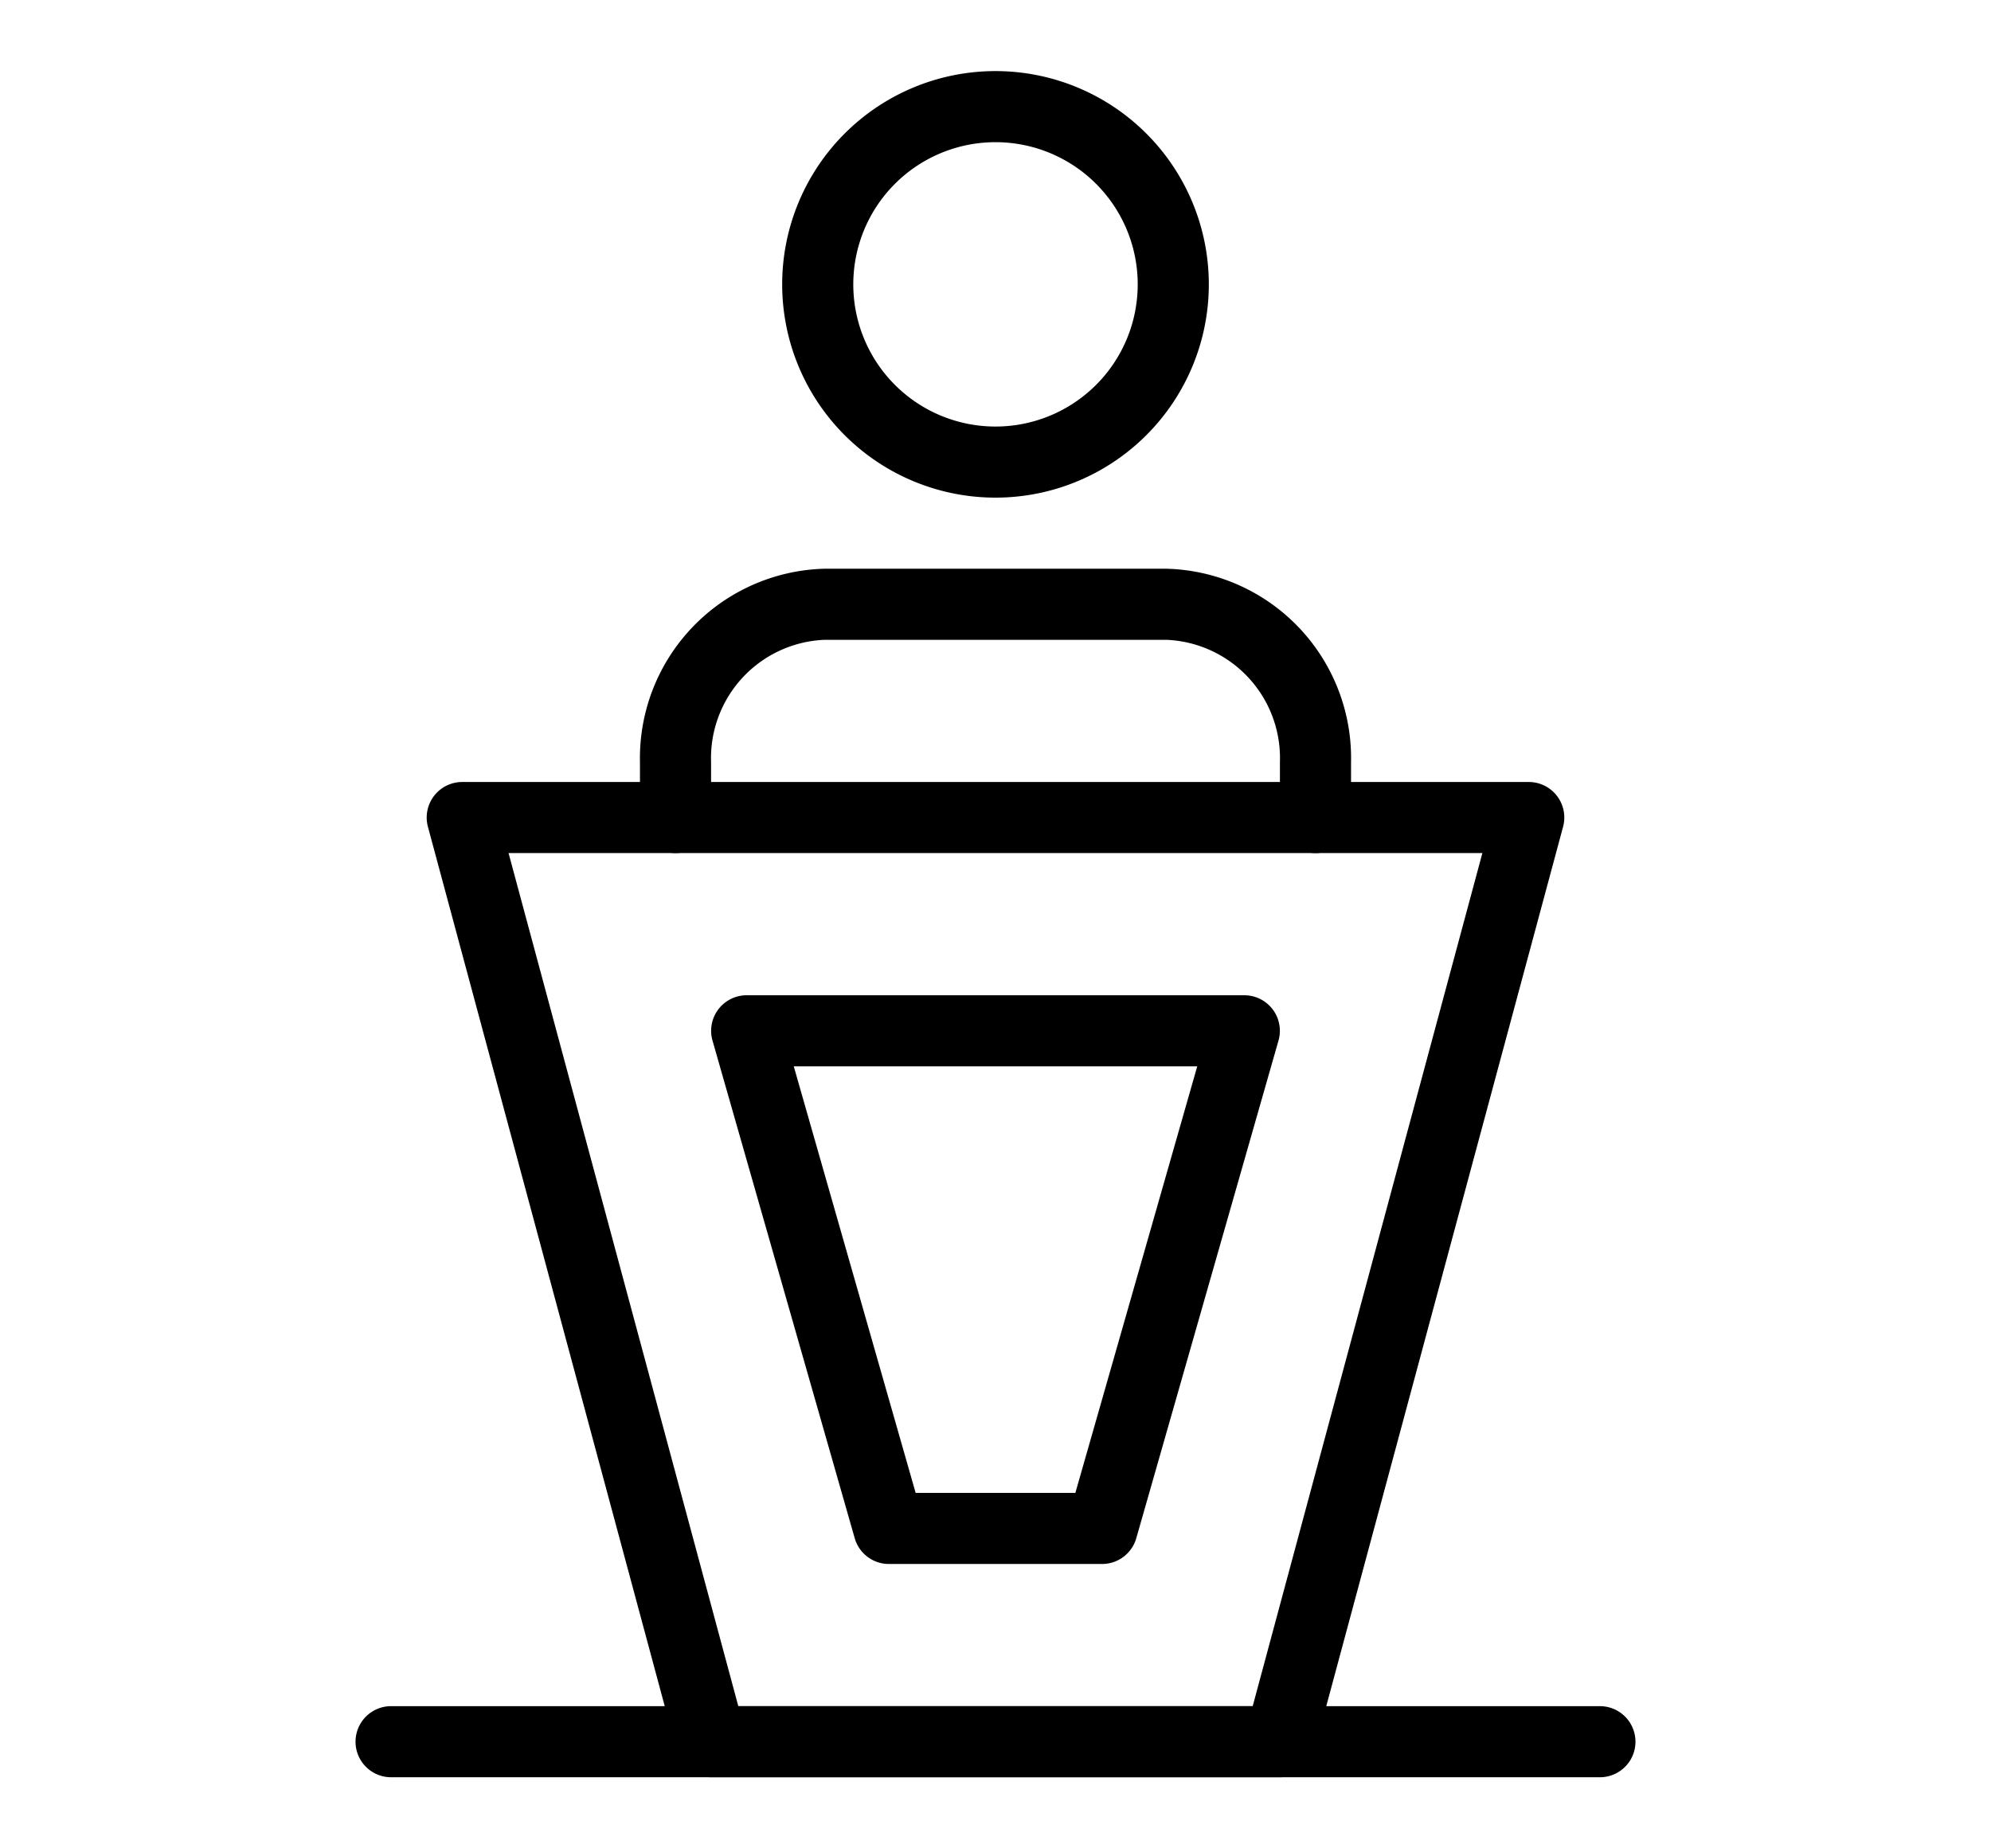
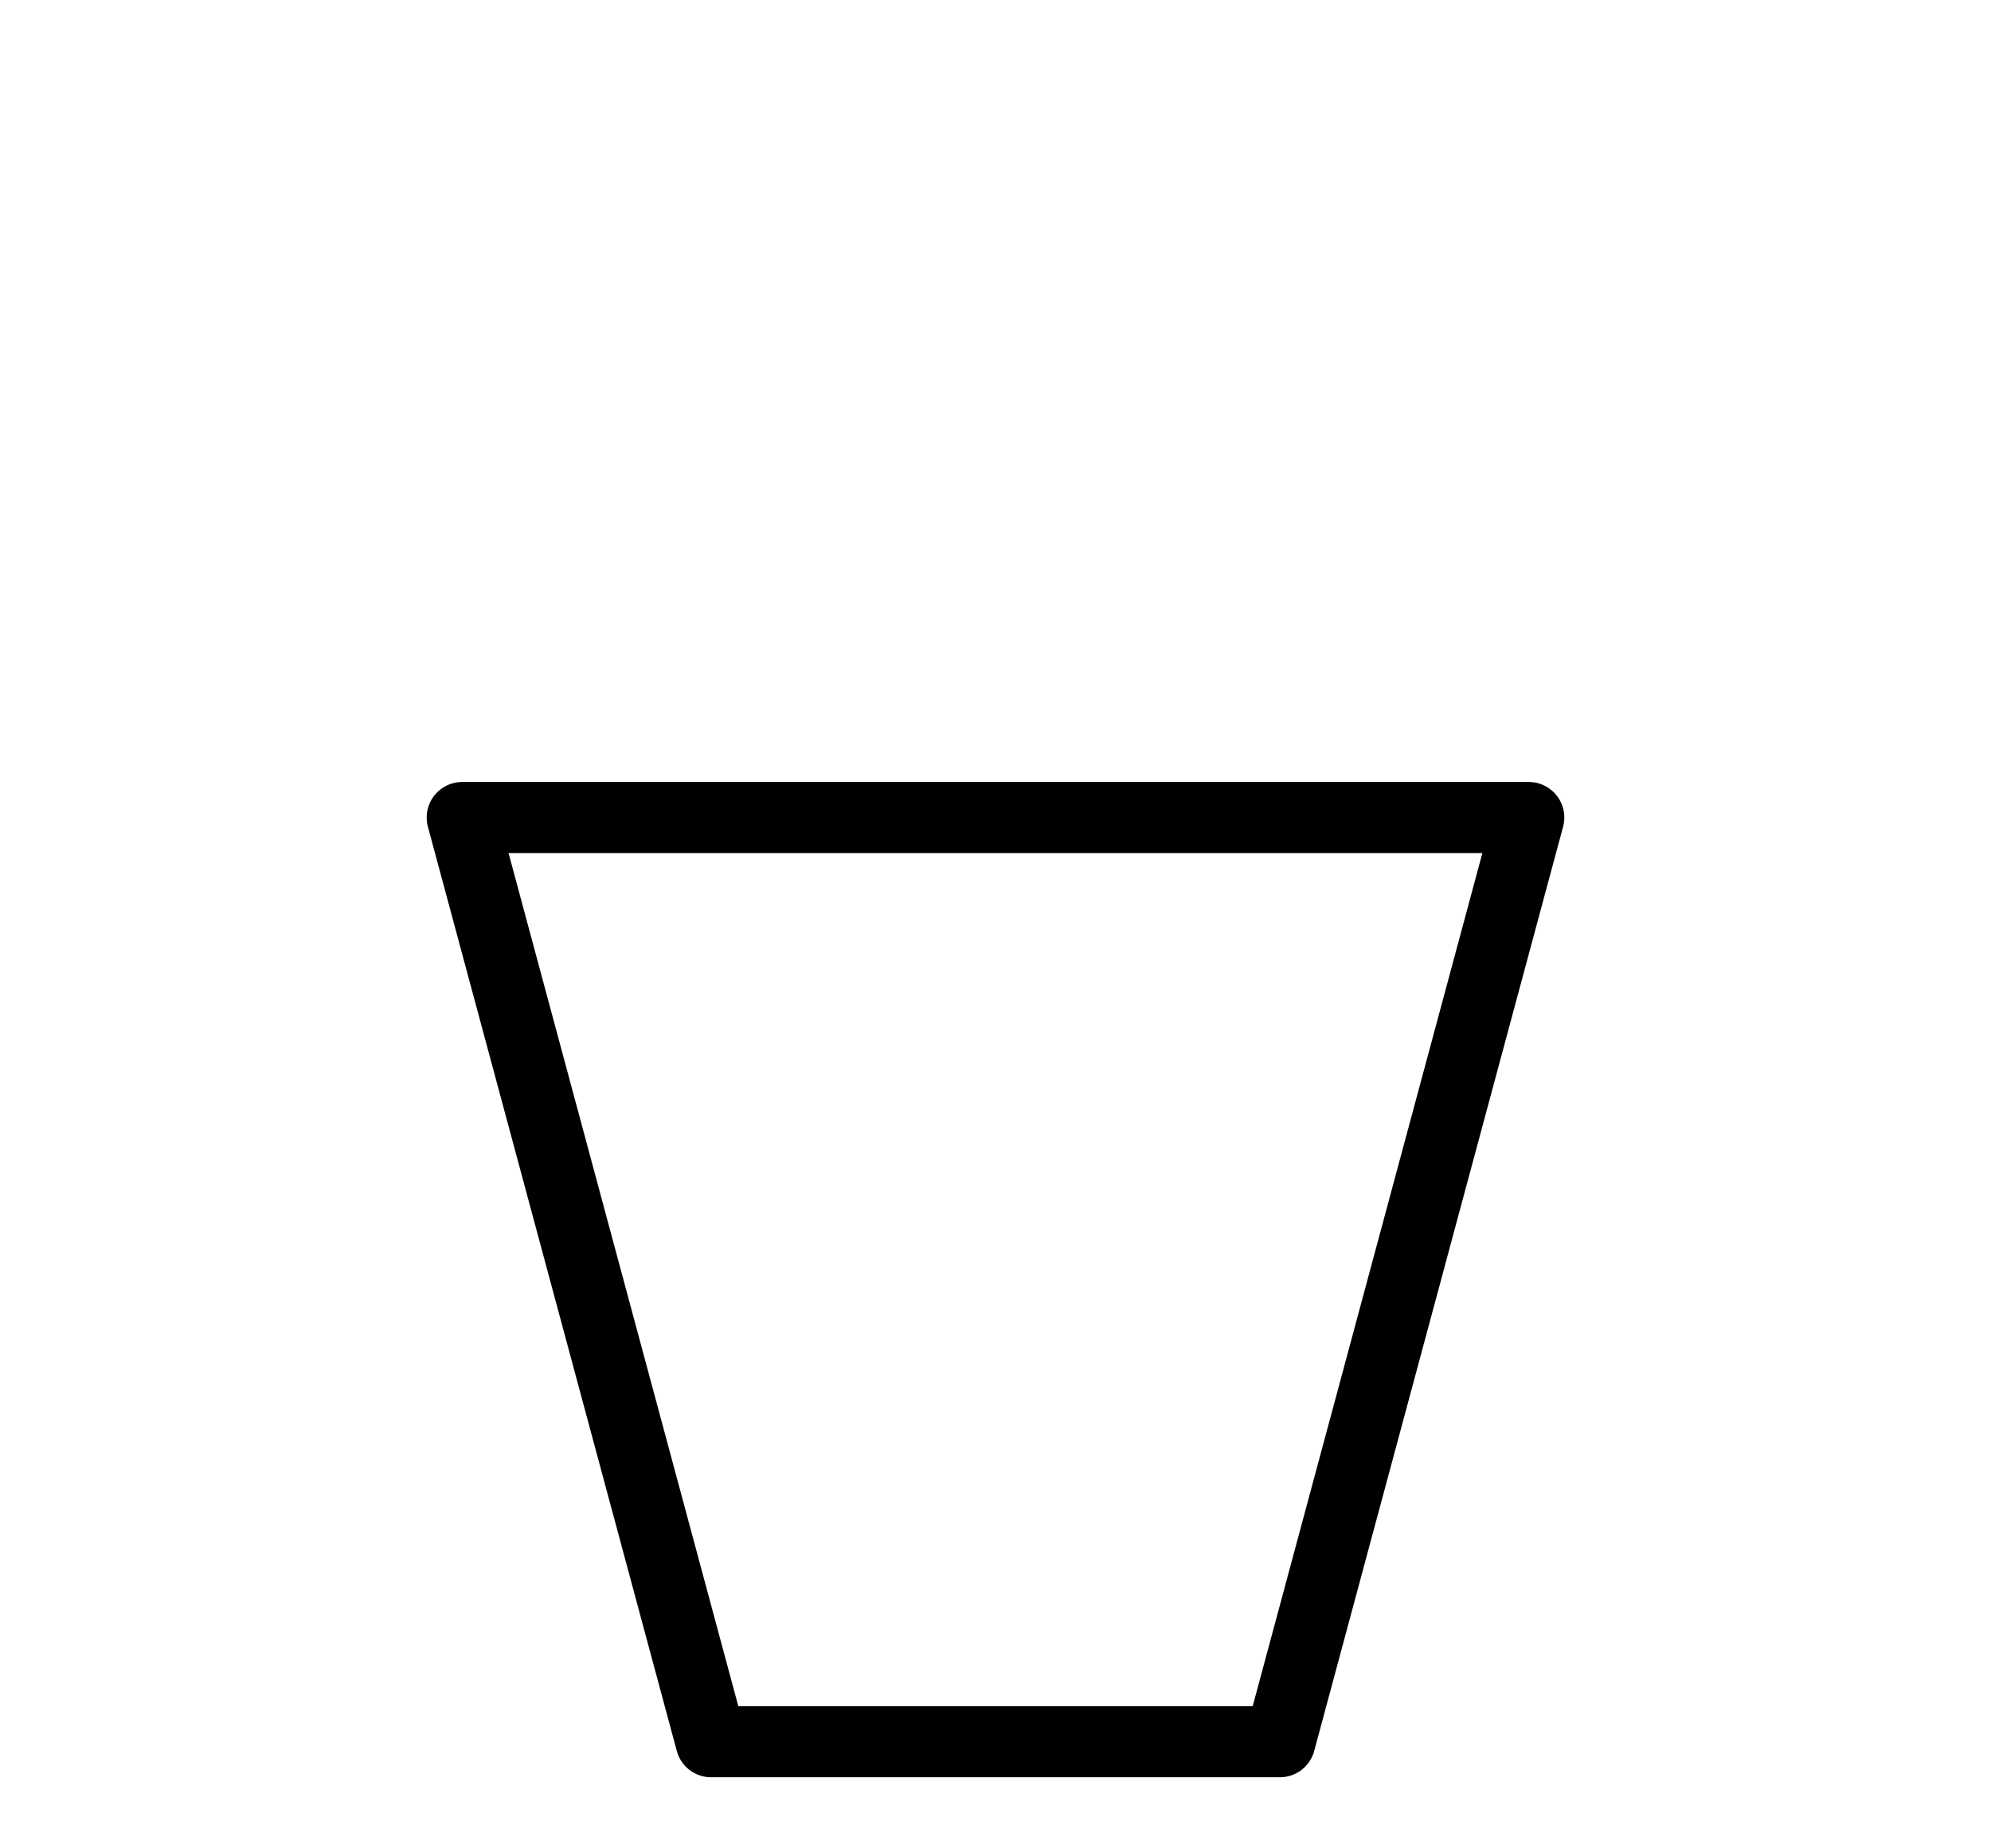
<svg xmlns="http://www.w3.org/2000/svg" width="28" height="26" viewBox="0 0 28 26">
  <g id="Group_78341" data-name="Group 78341" transform="translate(-451 -836)">
    <g id="political" transform="translate(453 837)">
      <g id="Group_76434" data-name="Group 76434">
        <g id="Group_76431" data-name="Group 76431">
          <g id="Group_76430" data-name="Group 76430">
-             <path id="Path_67980" data-name="Path 67980" d="M12,6a3,3,0,1,1,3-3A3,3,0,0,1,12,6Zm0-5a2,2,0,1,0,2,2A2,2,0,0,0,12,1Z" />
-           </g>
+             </g>
        </g>
        <g id="Group_76433" data-name="Group 76433">
          <g id="Group_76432" data-name="Group 76432">
-             <path id="Path_67981" data-name="Path 67981" d="M16.5,11a.5.5,0,0,1-.5-.5V9.72A1.665,1.665,0,0,0,14.4,8H9.6A1.665,1.665,0,0,0,8,9.72v.78a.5.5,0,0,1-1,0V9.72A2.665,2.665,0,0,1,9.6,7h4.8A2.665,2.665,0,0,1,17,9.72v.78A.5.5,0,0,1,16.5,11Z" />
-           </g>
+             </g>
        </g>
      </g>
      <g id="Group_76436" data-name="Group 76436">
        <g id="Group_76435" data-name="Group 76435">
          <path id="Path_67982" data-name="Path 67982" d="M16,24H8a.5.5,0,0,1-.482-.37l-3.5-13A.5.5,0,0,1,4.5,10h15a.5.5,0,0,1,.482.63l-3.5,13A.5.5,0,0,1,16,24ZM8.383,23h7.234l3.23-12H5.152Z" />
        </g>
      </g>
      <g id="Group_76438" data-name="Group 76438">
        <g id="Group_76437" data-name="Group 76437">
-           <path id="Path_67983" data-name="Path 67983" d="M13.5,21h-3a.5.5,0,0,1-.48-.363l-2-7A.5.5,0,0,1,8.5,13h7a.5.5,0,0,1,.48.637l-2,7A.5.5,0,0,1,13.5,21Zm-2.623-1h2.246l1.714-6H9.163Z" />
-         </g>
+           </g>
      </g>
      <g id="Group_76440" data-name="Group 76440">
        <g id="Group_76439" data-name="Group 76439">
-           <path id="Path_67984" data-name="Path 67984" d="M20.5,24H3.5a.5.5,0,0,1,0-1h17a.5.5,0,0,1,0,1Z" />
-         </g>
+           </g>
      </g>
    </g>
-     <rect id="Rectangle_19403" data-name="Rectangle 19403" width="28" height="26" transform="translate(451 836)" fill="none" />
  </g>
</svg>